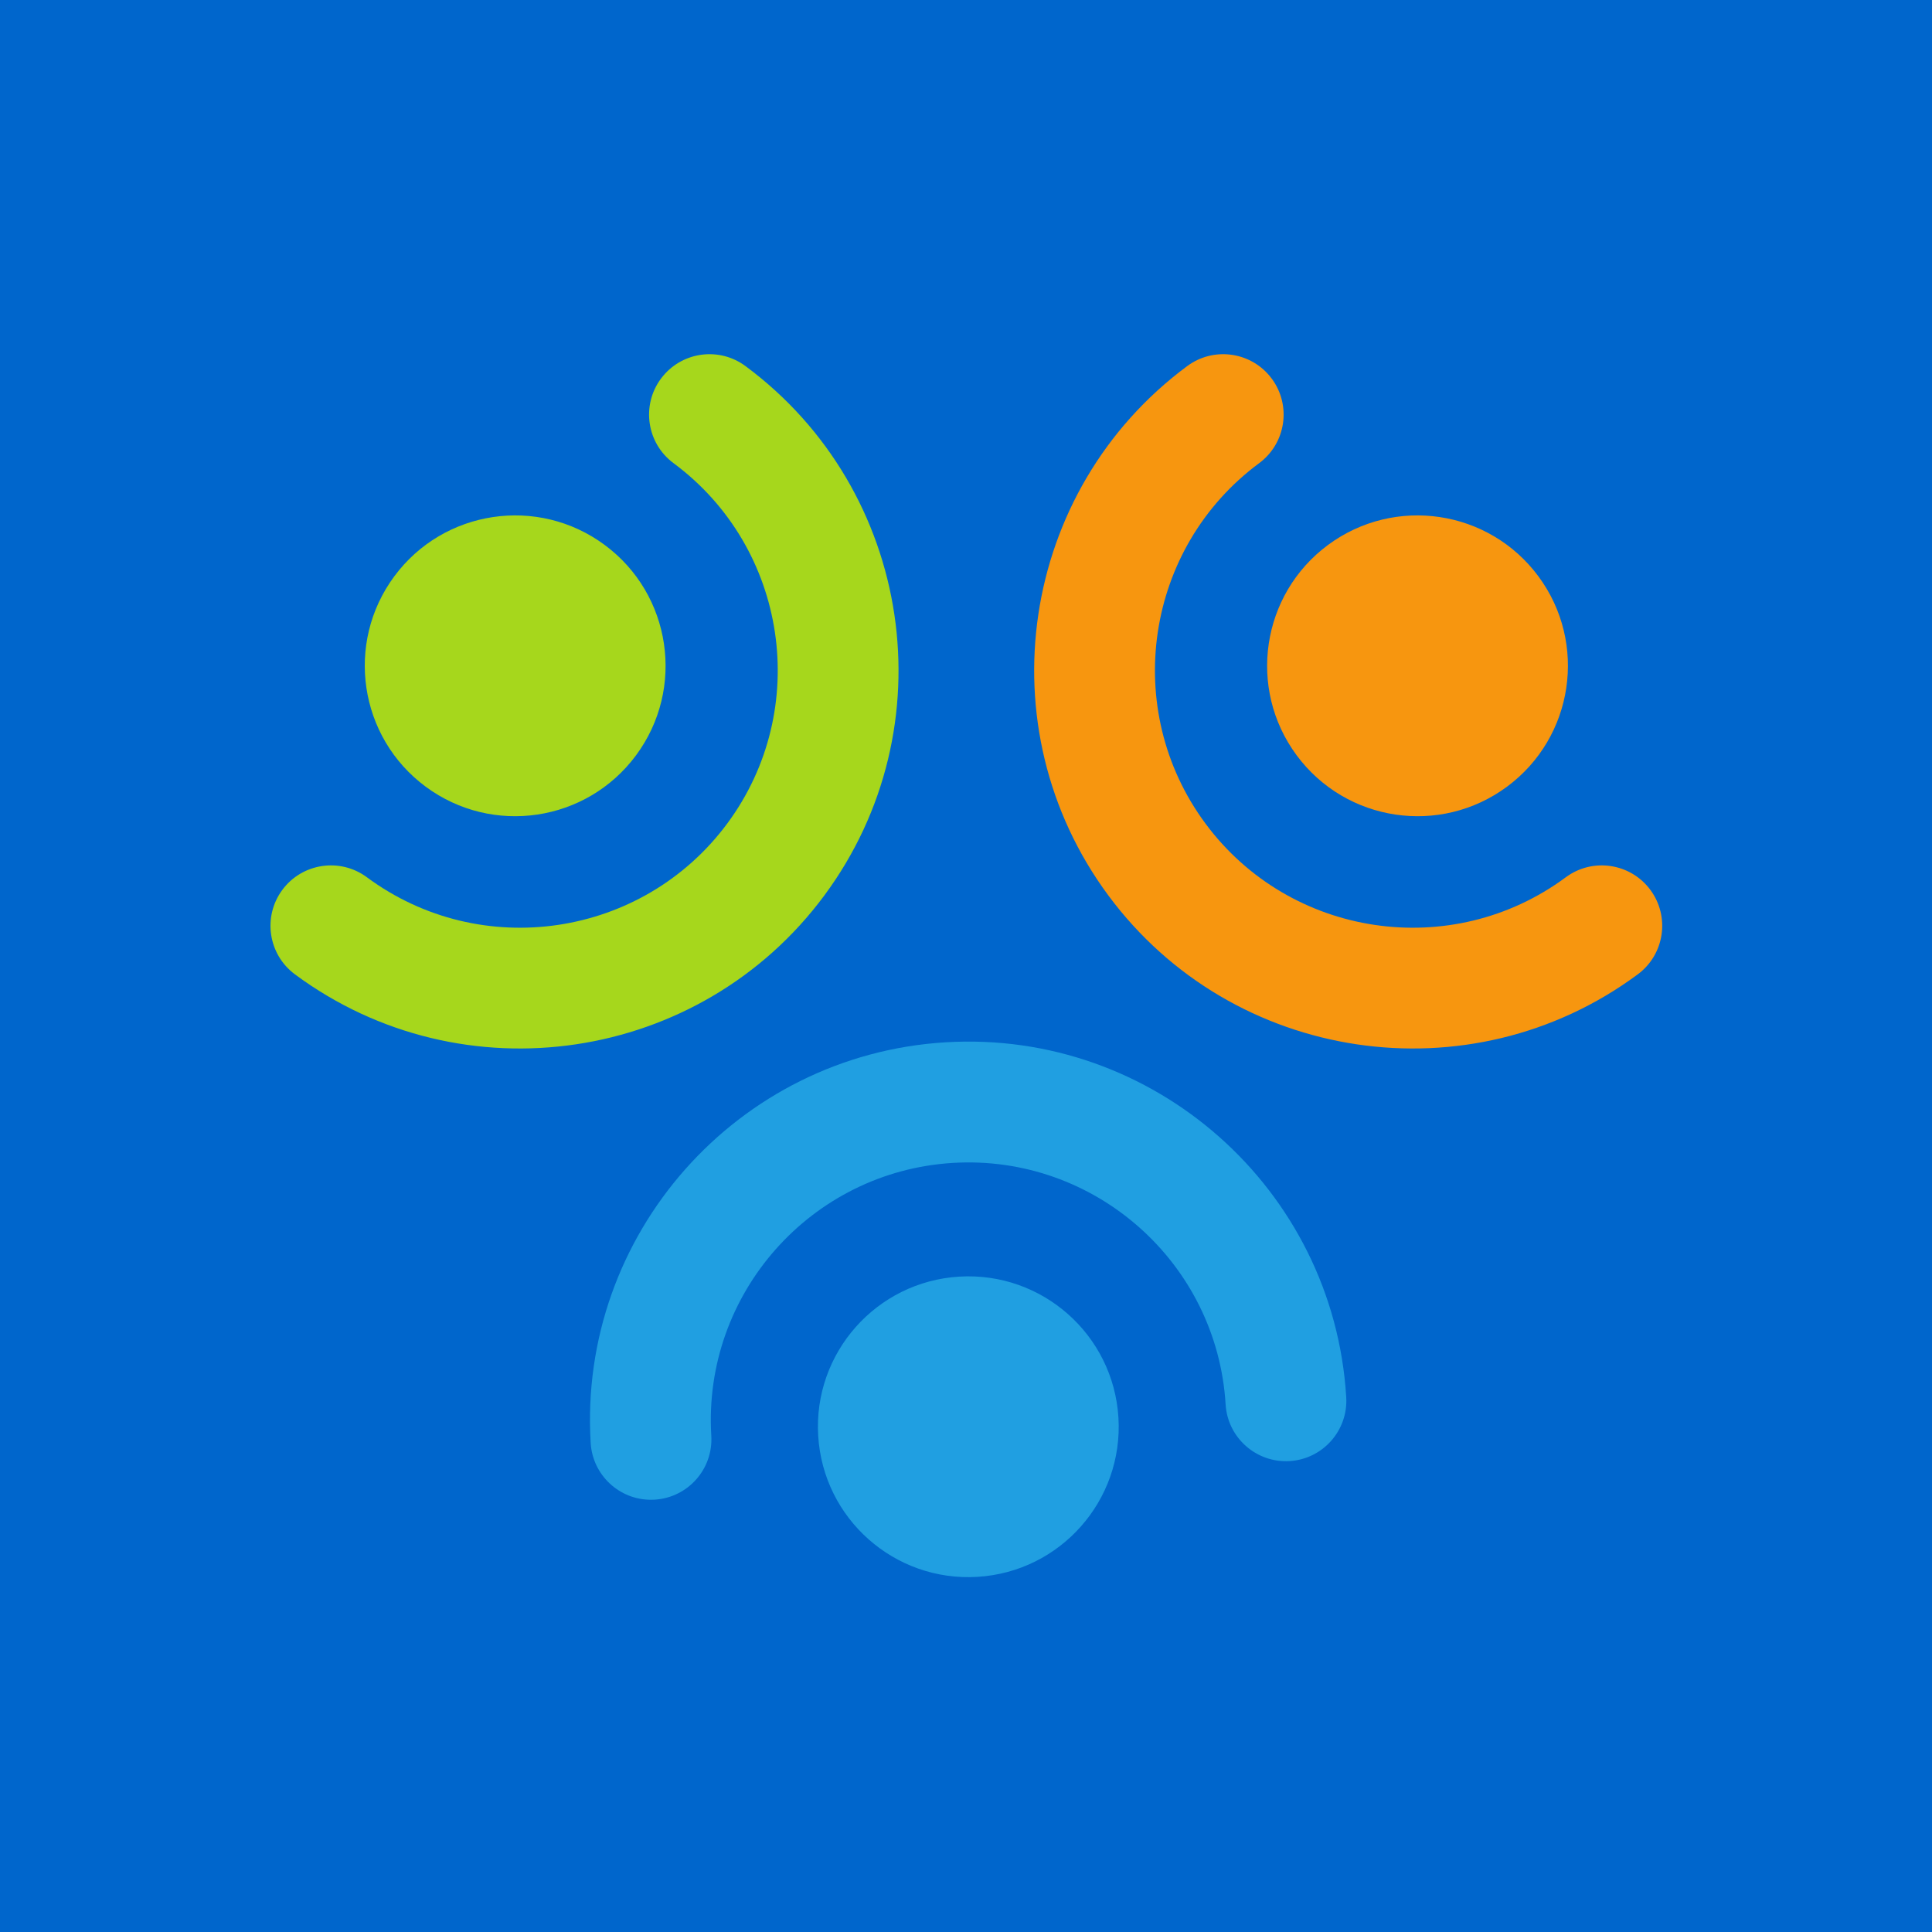
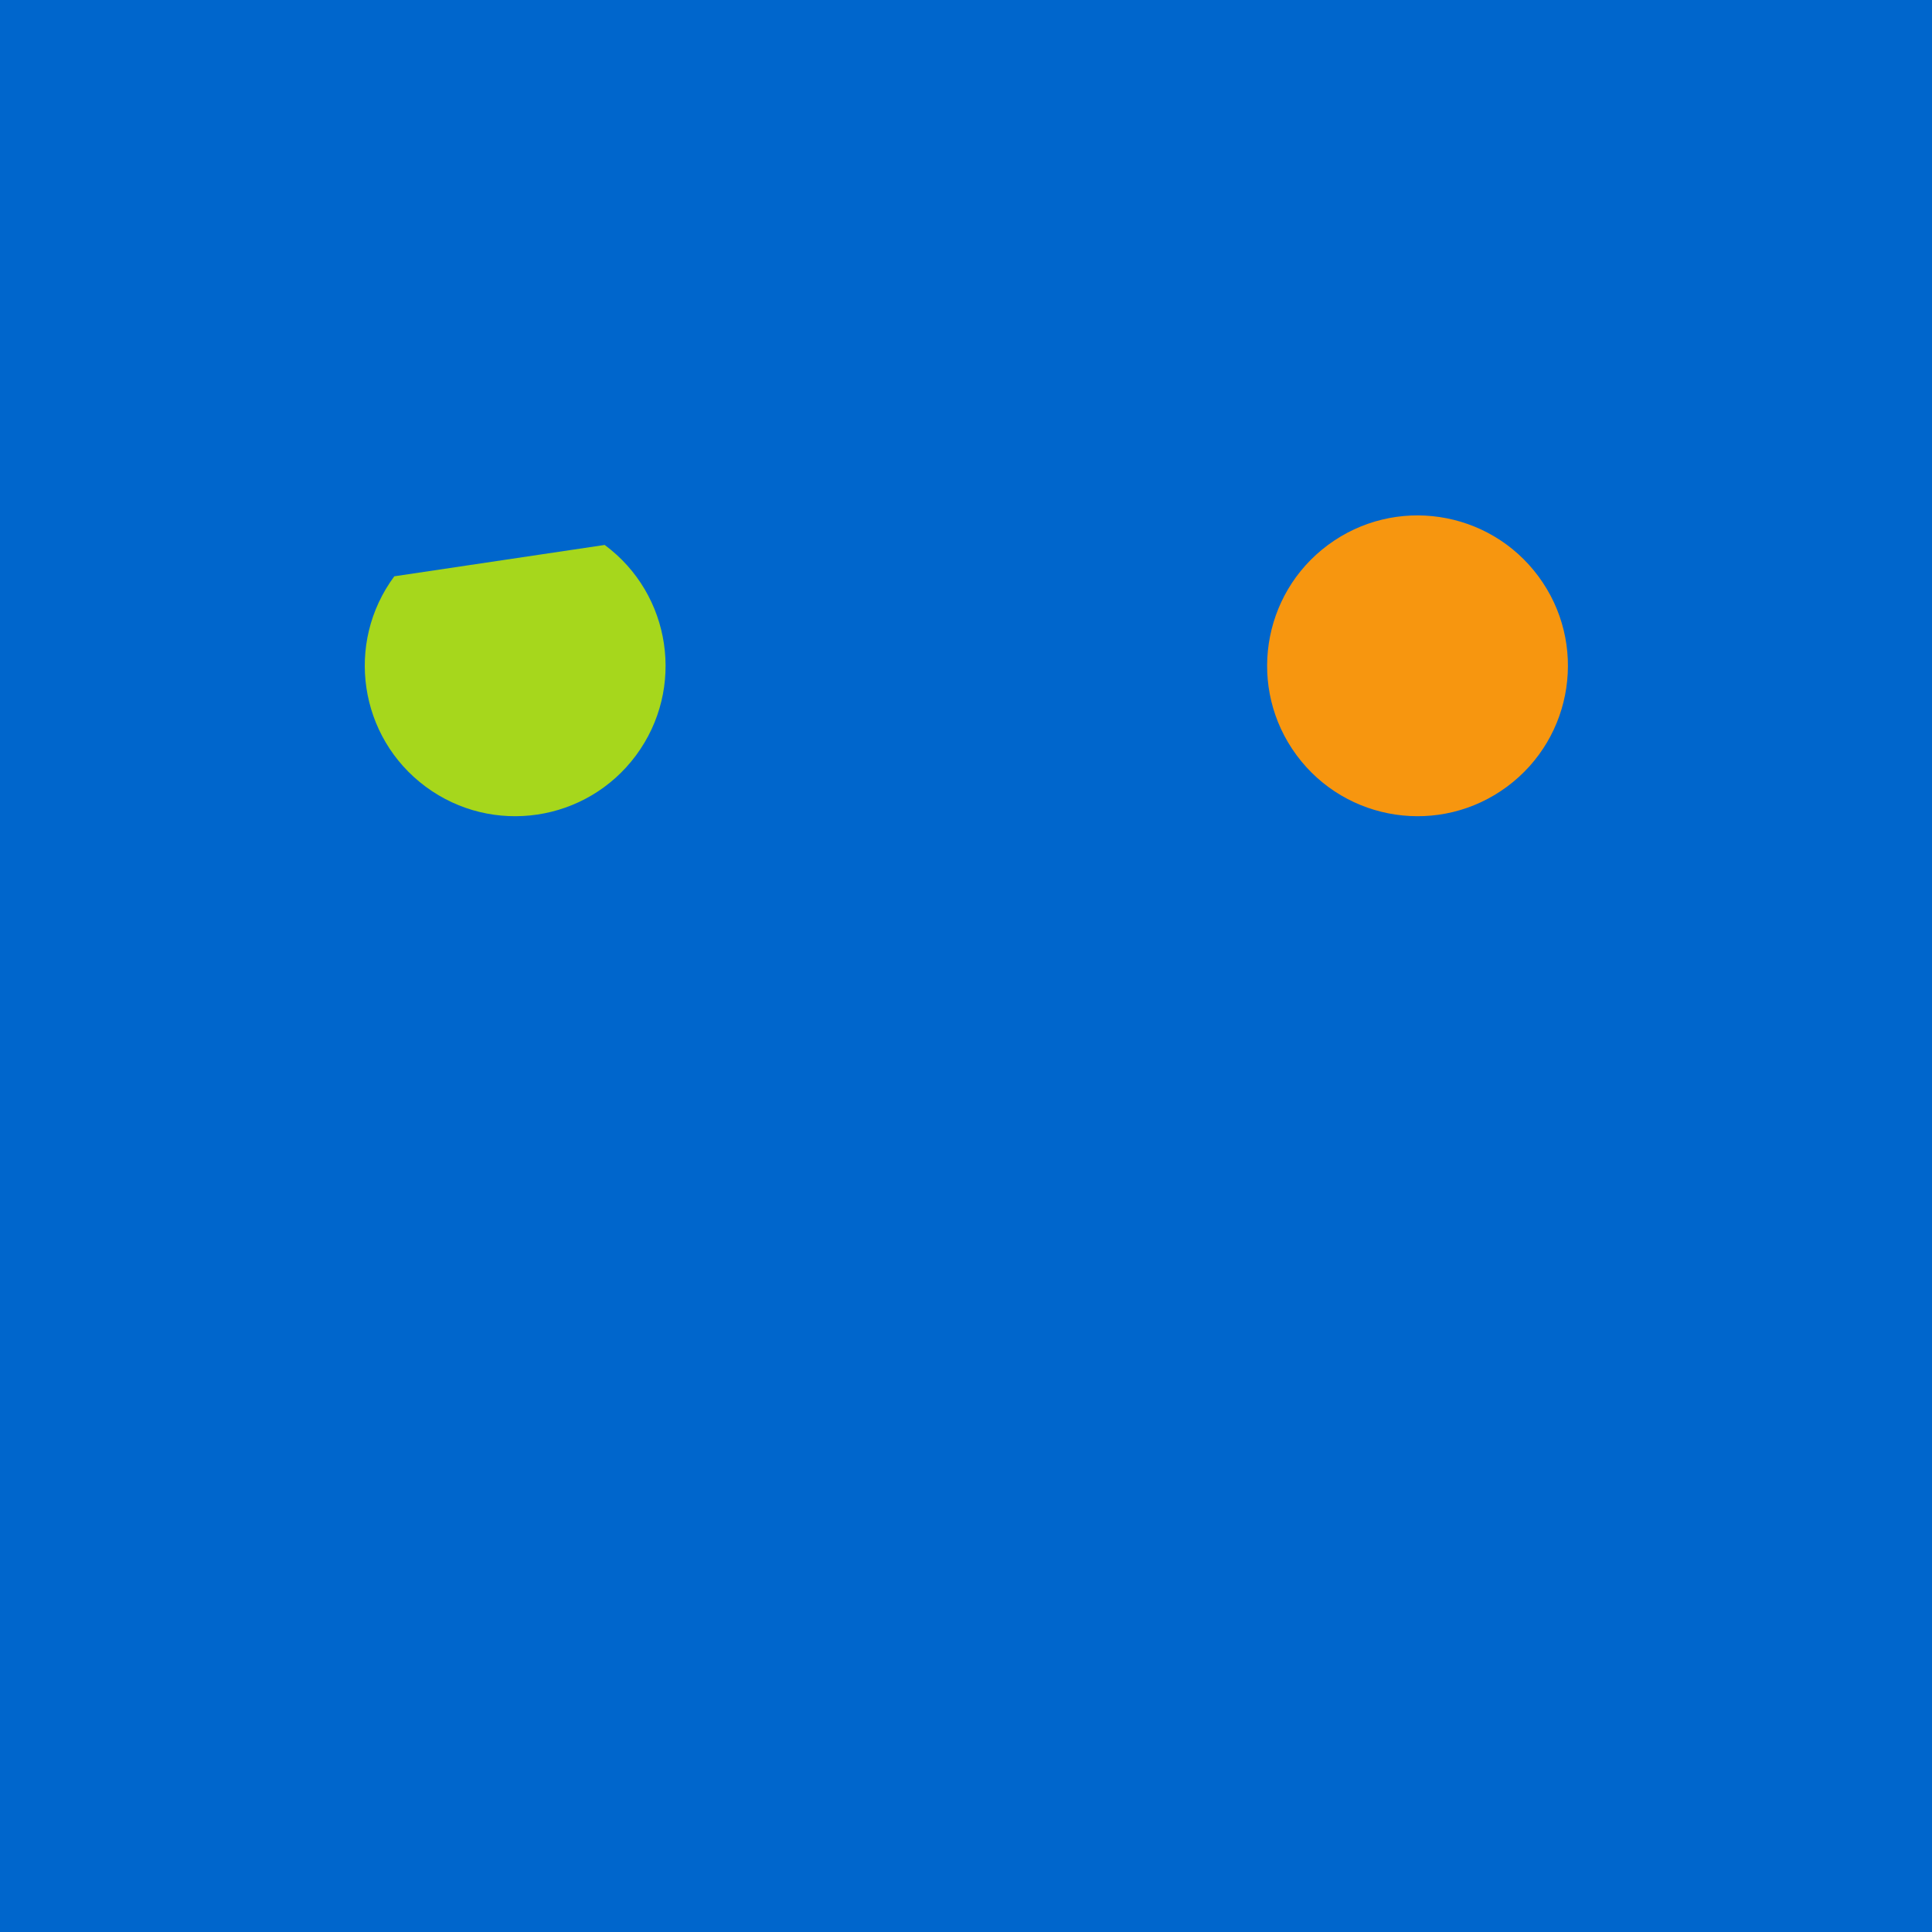
<svg xmlns="http://www.w3.org/2000/svg" xmlns:ns1="http://www.inkscape.org/namespaces/inkscape" xmlns:ns2="http://sodipodi.sourceforge.net/DTD/sodipodi-0.dtd" width="250" height="250" viewBox="0 0 66.146 66.146" version="1.1" id="svg1" ns1:version="1.4.2 (f4327f4, 2025-05-13)" ns2:docname="avatar-iis.svg">
  <ns2:namedview id="namedview1" pagecolor="#ffffff" bordercolor="#000000" borderopacity="0.25" ns1:showpageshadow="2" ns1:pageopacity="0.0" ns1:pagecheckerboard="0" ns1:deskcolor="#d1d1d1" ns1:document-units="mm" ns1:zoom="2.0578704" ns1:cx="222.31721" ns1:cy="236.89538" ns1:window-width="2560" ns1:window-height="1369" ns1:window-x="-8" ns1:window-y="-8" ns1:window-maximized="1" ns1:current-layer="layer1" />
  <defs id="defs1">
    <clipPath id="clipPath831-1" clipPathUnits="userSpaceOnUse">
      <path ns1:connector-curvature="0" id="path829-5" d="M 5.85,9.68 H 516.455 V 165.912 H 5.85 Z" />
    </clipPath>
    <clipPath id="clipPath867-2" clipPathUnits="userSpaceOnUse">
      <path ns1:connector-curvature="0" id="path865-7" d="M 5.85,9.68 H 516.455 V 165.912 H 5.85 Z" />
    </clipPath>
  </defs>
  <g ns1:label="Livello 1" ns1:groupmode="layer" id="layer1">
    <rect style="fill:#0066cc;fill-opacity:1;stroke-width:0;stroke-linecap:round;stroke-linejoin:round" id="rect15-1" width="66.146" height="66.146" x="0" y="1.3877788e-17" ns1:label="rect" />
    <g transform="matrix(0.268,0,0,-0.268,7.693,56.591)" ns1:label="IIS-logo-colori" id="g823">
      <g id="g825">
        <g clip-path="url(#clipPath831-1)" id="g827">
          <g transform="translate(54.451,19.565)" id="g833">
-             <path ns1:connector-curvature="0" id="path835" style="fill:#209fe1;fill-opacity:1;fill-rule:nonzero;stroke:none" d="M 0,0 C -4.049,0 -7.447,3.154 -7.697,7.25 -9.313,33.86 11.021,56.825 37.633,58.442 64.226,60.059 87.208,39.724 88.825,13.112 89.083,8.857 85.844,5.199 81.589,4.941 77.346,4.685 73.676,7.921 73.417,12.176 72.317,30.293 56.677,44.132 38.568,43.034 20.453,41.934 6.611,26.301 7.712,8.186 7.97,3.931 4.73,0.272 0.476,0.013 0.315,0.004 0.157,0 0,0" />
-           </g>
+             </g>
          <g transform="translate(75.82,27.729)" id="g837">
-             <path ns1:connector-curvature="0" id="path839" style="fill:#209fe1;fill-opacity:1;fill-rule:nonzero;stroke:none" d="M 0,0 C -0.645,10.591 7.422,19.699 18.013,20.342 28.604,20.986 37.712,12.922 38.355,2.329 38.999,-8.262 30.935,-17.37 20.342,-18.013 9.751,-18.656 0.644,-10.591 0,0" />
-           </g>
+             </g>
          <g transform="translate(56.026,163.16)" id="g841">
-             <path ns1:connector-curvature="0" id="path843" style="fill:#a6d71c;fill-opacity:1;fill-rule:nonzero;stroke:none" d="m 0,0 c 2.603,3.102 7.203,3.677 10.5,1.236 21.424,-15.867 25.946,-46.206 10.078,-67.63 -15.853,-21.41 -46.205,-25.944 -67.63,-10.079 -3.425,2.537 -4.145,7.371 -1.607,10.797 2.531,3.414 7.369,4.145 10.795,1.609 14.585,-10.802 35.239,-7.717 46.038,6.86 10.802,14.584 7.723,35.237 -6.861,46.039 -3.425,2.536 -4.145,7.37 -1.609,10.795 C -0.2,-0.246 -0.102,-0.12 0,0" />
-           </g>
+             </g>
          <g transform="translate(48.544,141.543)" id="g845">
-             <path ns1:connector-curvature="0" id="path847" style="fill:#a6d71c;fill-opacity:1;fill-rule:nonzero;stroke:none" d="m 0,0 c 8.527,-6.315 10.32,-18.347 4.005,-26.875 -6.316,-8.527 -18.349,-10.32 -26.876,-4.005 -8.526,6.316 -10.319,18.347 -4.004,26.875 C -20.56,4.522 -8.527,6.315 0,0" />
+             <path ns1:connector-curvature="0" id="path847" style="fill:#a6d71c;fill-opacity:1;fill-rule:nonzero;stroke:none" d="m 0,0 c 8.527,-6.315 10.32,-18.347 4.005,-26.875 -6.316,-8.527 -18.349,-10.32 -26.876,-4.005 -8.526,6.316 -10.319,18.347 -4.004,26.875 " />
          </g>
          <g transform="translate(133.467,163.16)" id="g849">
-             <path ns1:connector-curvature="0" id="path851" style="fill:#f7960f;fill-opacity:1;fill-rule:nonzero;stroke:none" d="m 0,0 c -2.603,3.102 -7.203,3.677 -10.502,1.236 -21.423,-15.867 -25.944,-46.206 -10.077,-67.63 15.853,-21.41 46.205,-25.944 67.63,-10.079 3.425,2.537 4.145,7.371 1.607,10.797 -2.53,3.414 -7.369,4.145 -10.795,1.609 -14.584,-10.802 -35.239,-7.717 -46.038,6.86 -10.803,14.584 -7.723,35.237 6.861,46.039 3.425,2.536 4.145,7.37 1.609,10.795 C 0.199,-0.246 0.102,-0.12 0,0" />
-           </g>
+             </g>
          <g transform="translate(140.948,141.543)" id="g853">
            <path ns1:connector-curvature="0" id="path855" style="fill:#f7960f;fill-opacity:1;fill-rule:nonzero;stroke:none" d="m 0,0 c -8.526,-6.315 -10.319,-18.347 -4.005,-26.875 6.317,-8.527 18.349,-10.32 26.876,-4.005 8.527,6.316 10.32,18.347 4.004,26.875 C 20.561,4.522 8.527,6.315 0,0" />
          </g>
        </g>
      </g>
      <g id="g861">
        <g clip-path="url(#clipPath867-2)" id="g863">
          <g transform="translate(277.201,105.698)" id="g869" />
          <g transform="translate(219.253,47.916)" id="g873" />
          <g transform="translate(219.253,53.205)" id="g877" />
        </g>
      </g>
    </g>
  </g>
</svg>